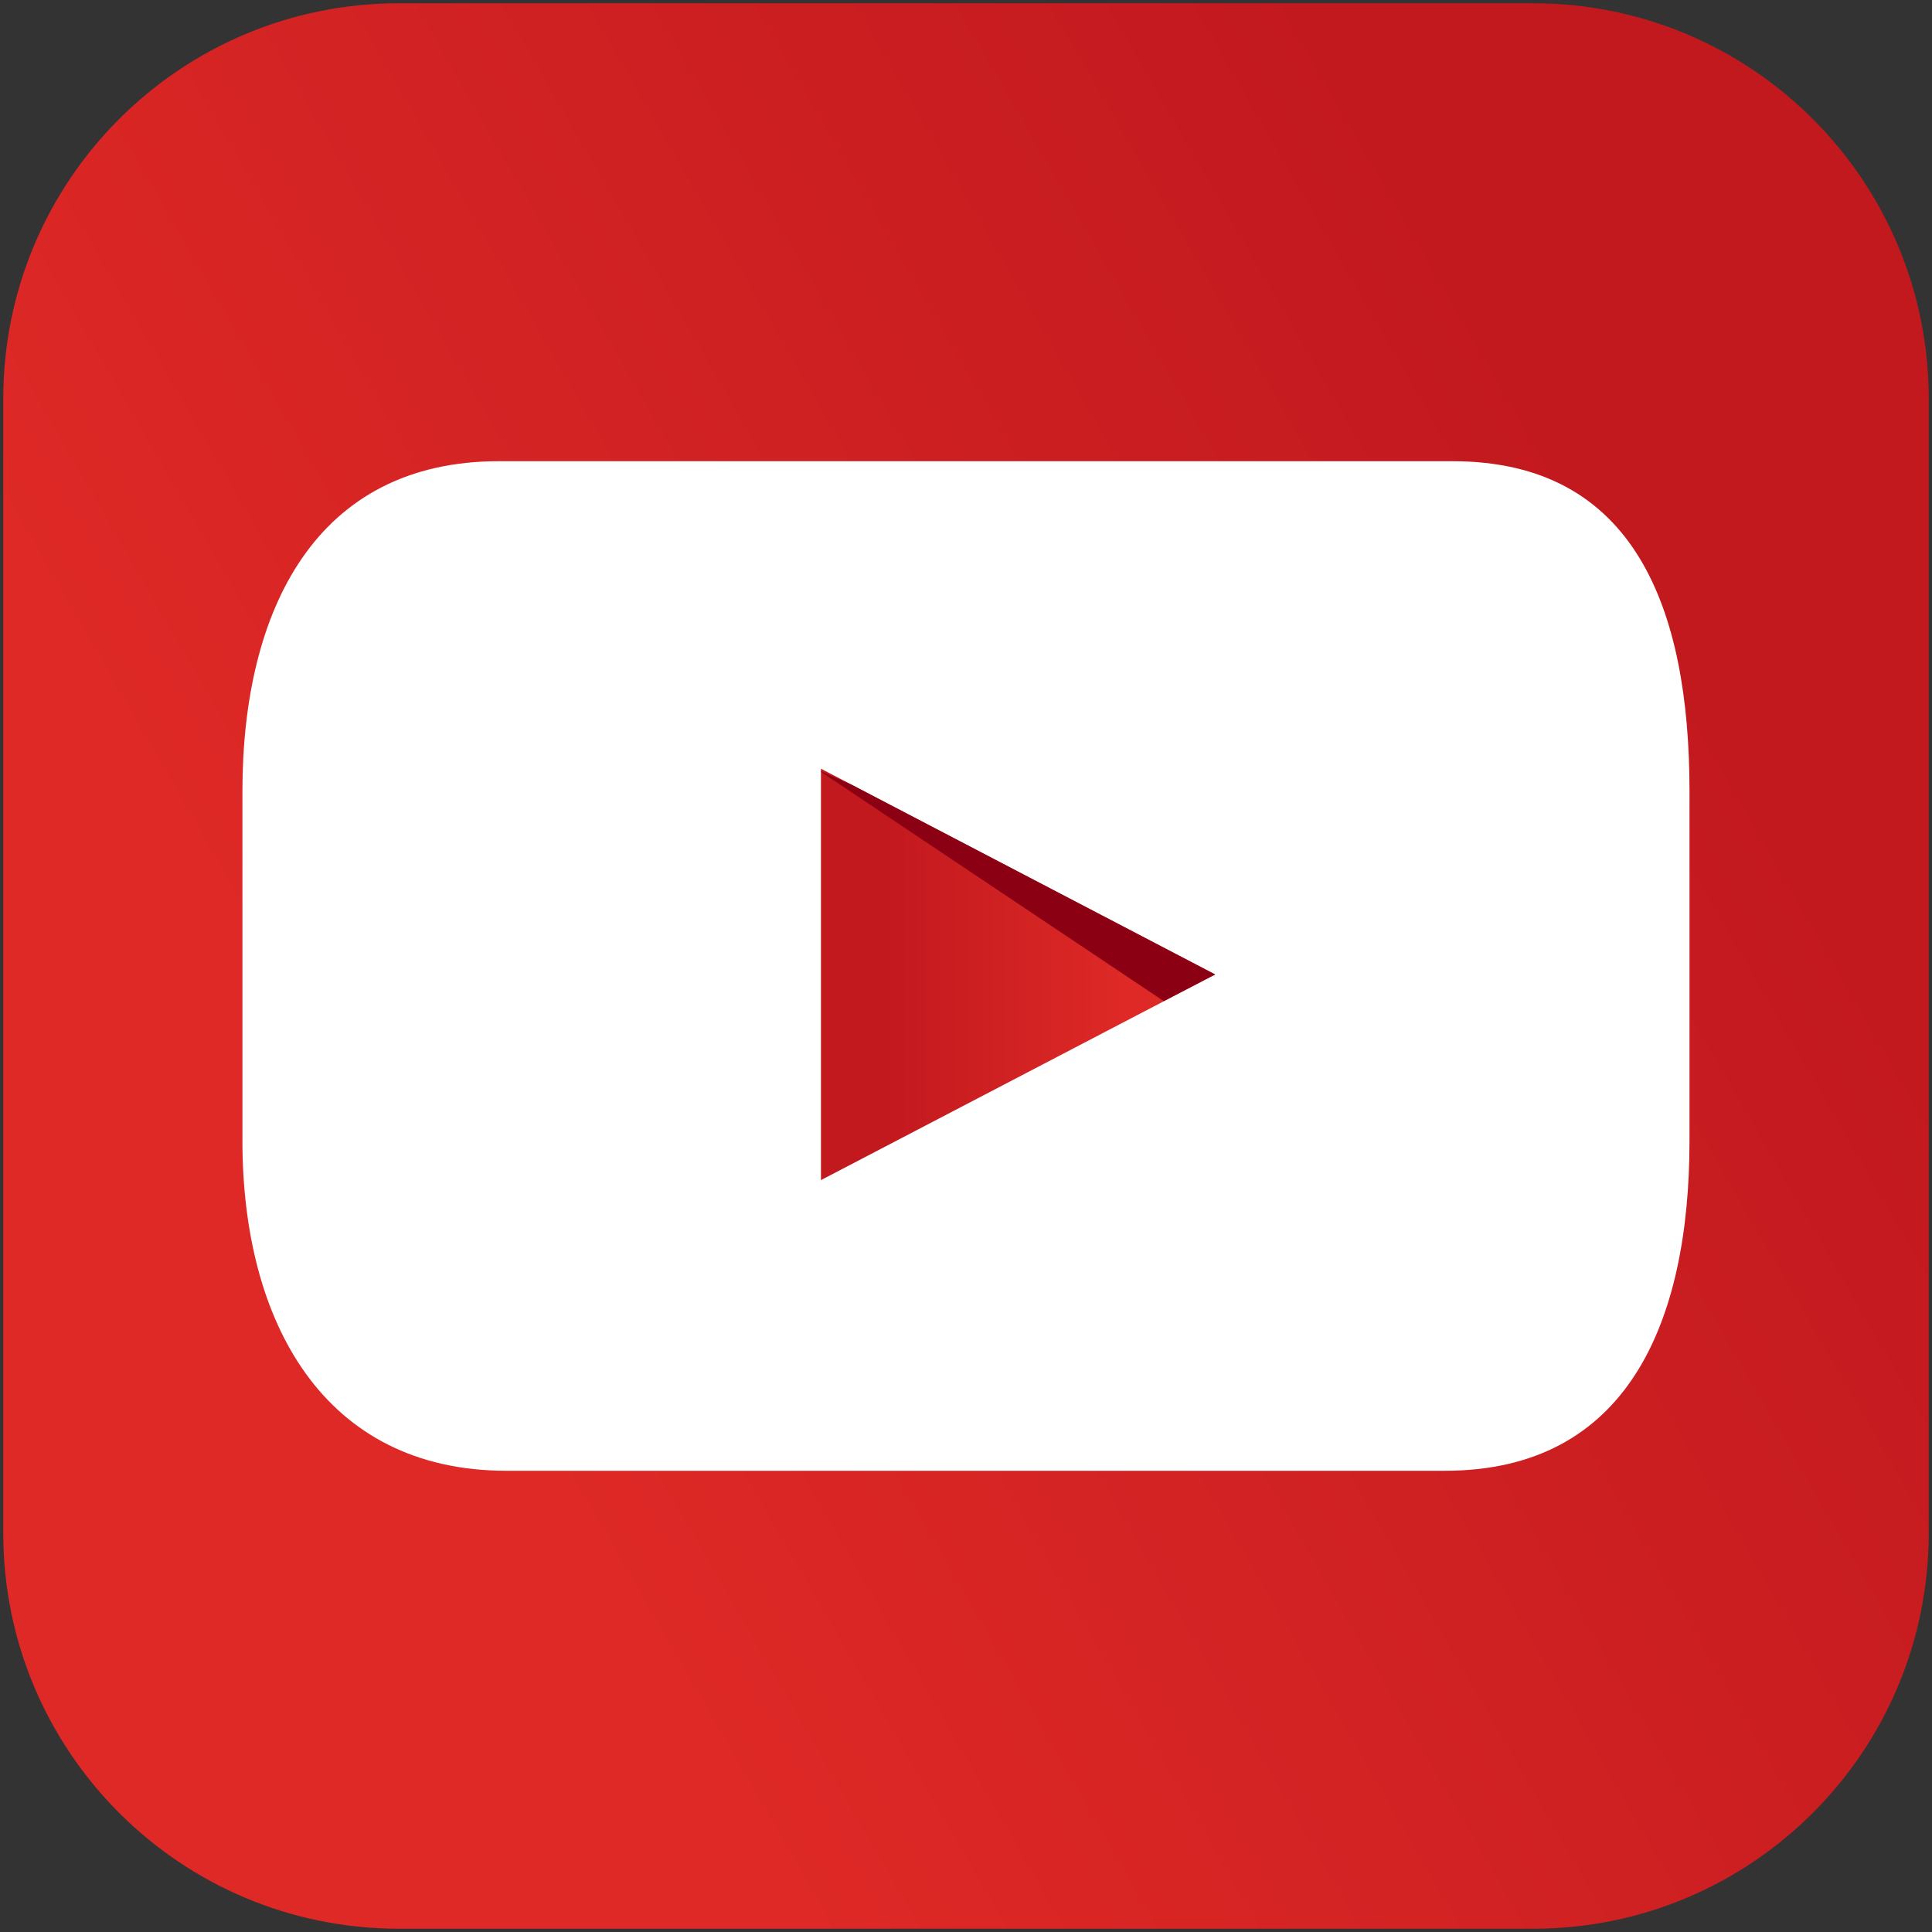
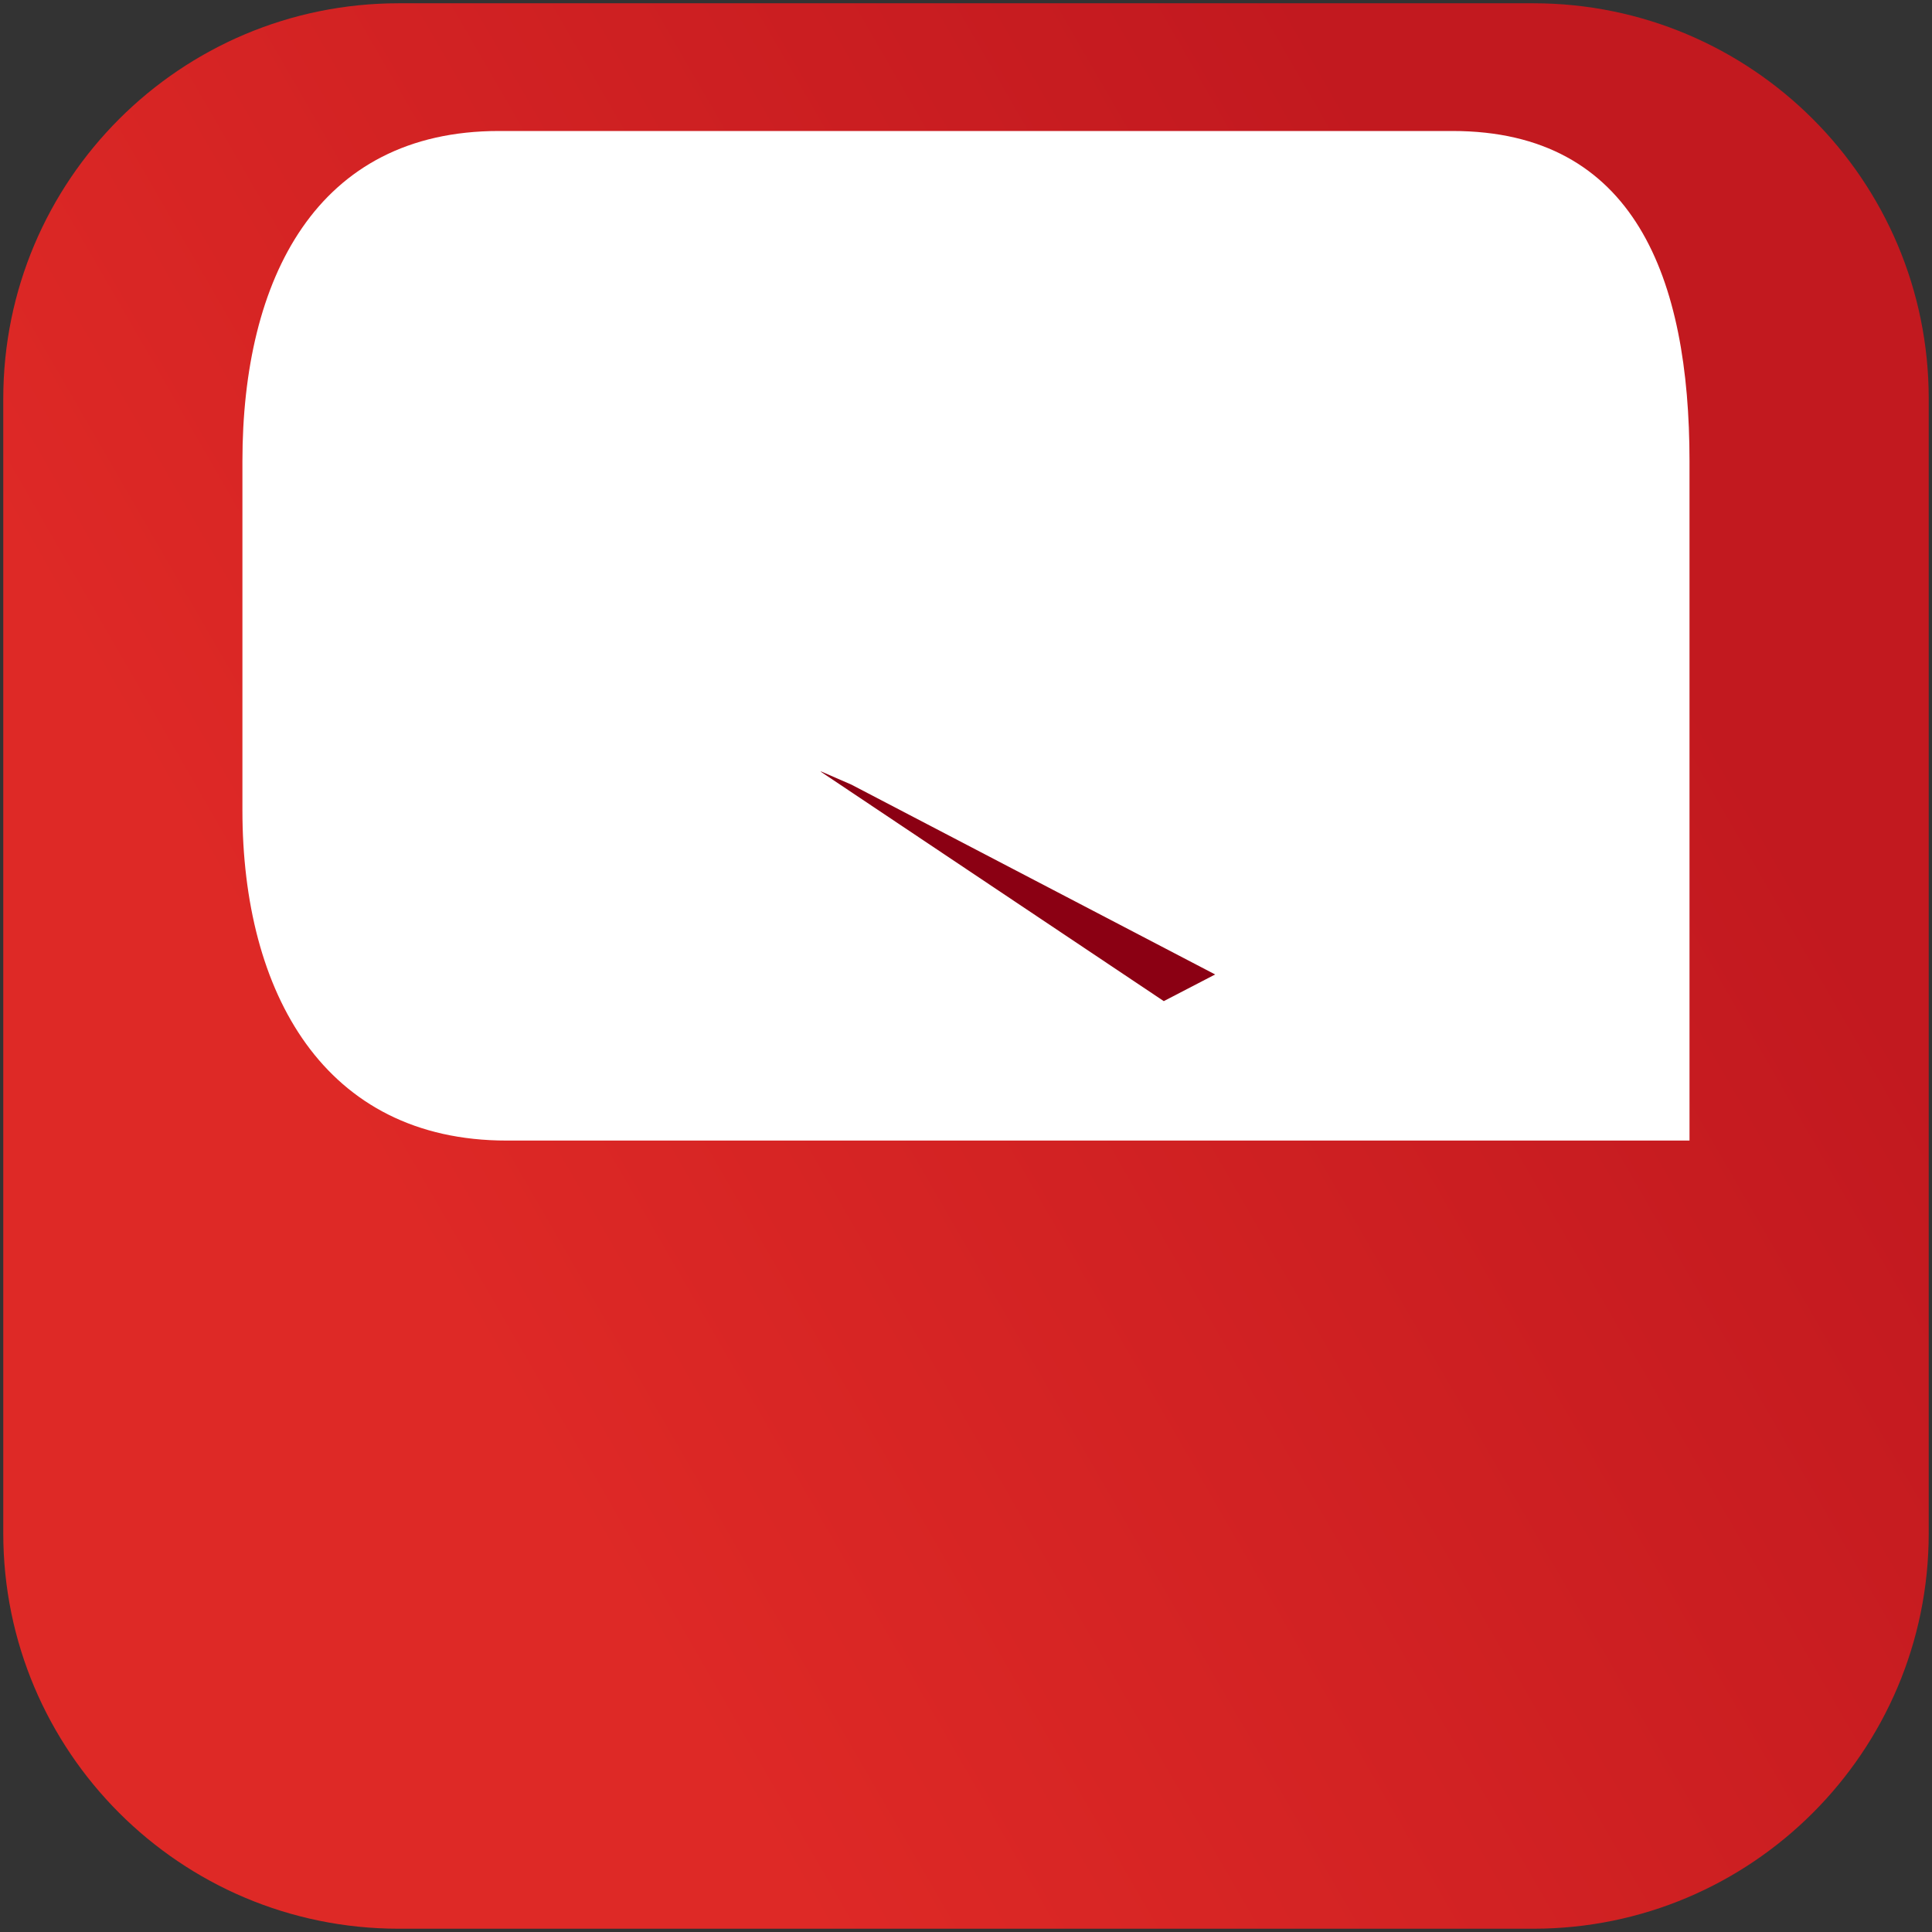
<svg xmlns="http://www.w3.org/2000/svg" version="1.1" id="Layer_1" x="0px" y="0px" width="595.279px" height="595.281px" viewBox="0 0 595.279 595.281" enable-background="new 0 0 595.279 595.281" xml:space="preserve">
  <rect x="0" y="0" width="595.279" height="595.281" fill="#333333" stroke="none" />
  <g>
    <g>
      <g>
        <linearGradient id="SVGID_1_" gradientUnits="userSpaceOnUse" x1="609.947" y1="117.319" x2="-14.666" y2="477.94">
          <stop offset="0.168" style="stop-color:#C2191F" />
          <stop offset="0.765" style="stop-color:#DE2926" />
        </linearGradient>
        <path fill="url(#SVGID_1_)" d="M594.27,472.386c0,67.299-54.569,121.883-121.854,121.883H122.877     c-67.315,0-121.871-54.584-121.871-121.883V122.857c0-67.314,54.555-121.851,121.871-121.851h349.539     c67.283,0,121.854,54.537,121.854,121.851V472.386z" />
      </g>
      <g>
-         <path fill="#FFFFFF" d="M520.562,351.425c0,56.199-19.214,101.744-75.383,101.744H156.09c-56.185,0-81.396-45.545-81.396-101.744     v-107.59c0-56.2,22.823-101.729,79.008-101.729H447.55c56.2,0,73.013,45.529,73.013,101.729L520.562,351.425L520.562,351.425z" />
+         <path fill="#FFFFFF" d="M520.562,351.425H156.09c-56.185,0-81.396-45.545-81.396-101.744     v-107.59c0-56.2,22.823-101.729,79.008-101.729H447.55c56.2,0,73.013,45.529,73.013,101.729L520.562,351.425L520.562,351.425z" />
        <g>
          <linearGradient id="SVGID_2_" gradientUnits="userSpaceOnUse" x1="252.947" y1="300.232" x2="374.406" y2="300.232">
            <stop offset="0.168" style="stop-color:#C2191F" />
            <stop offset="0.765" style="stop-color:#DE2926" />
          </linearGradient>
-           <polygon fill="url(#SVGID_2_)" points="252.948,236.853 374.406,300.248 252.948,363.61     " />
          <polygon fill="#8B0013" points="252.948,237.809 358.58,308.462 374.406,300.248 262.333,241.759 252.948,237.676     " />
        </g>
      </g>
    </g>
  </g>
</svg>